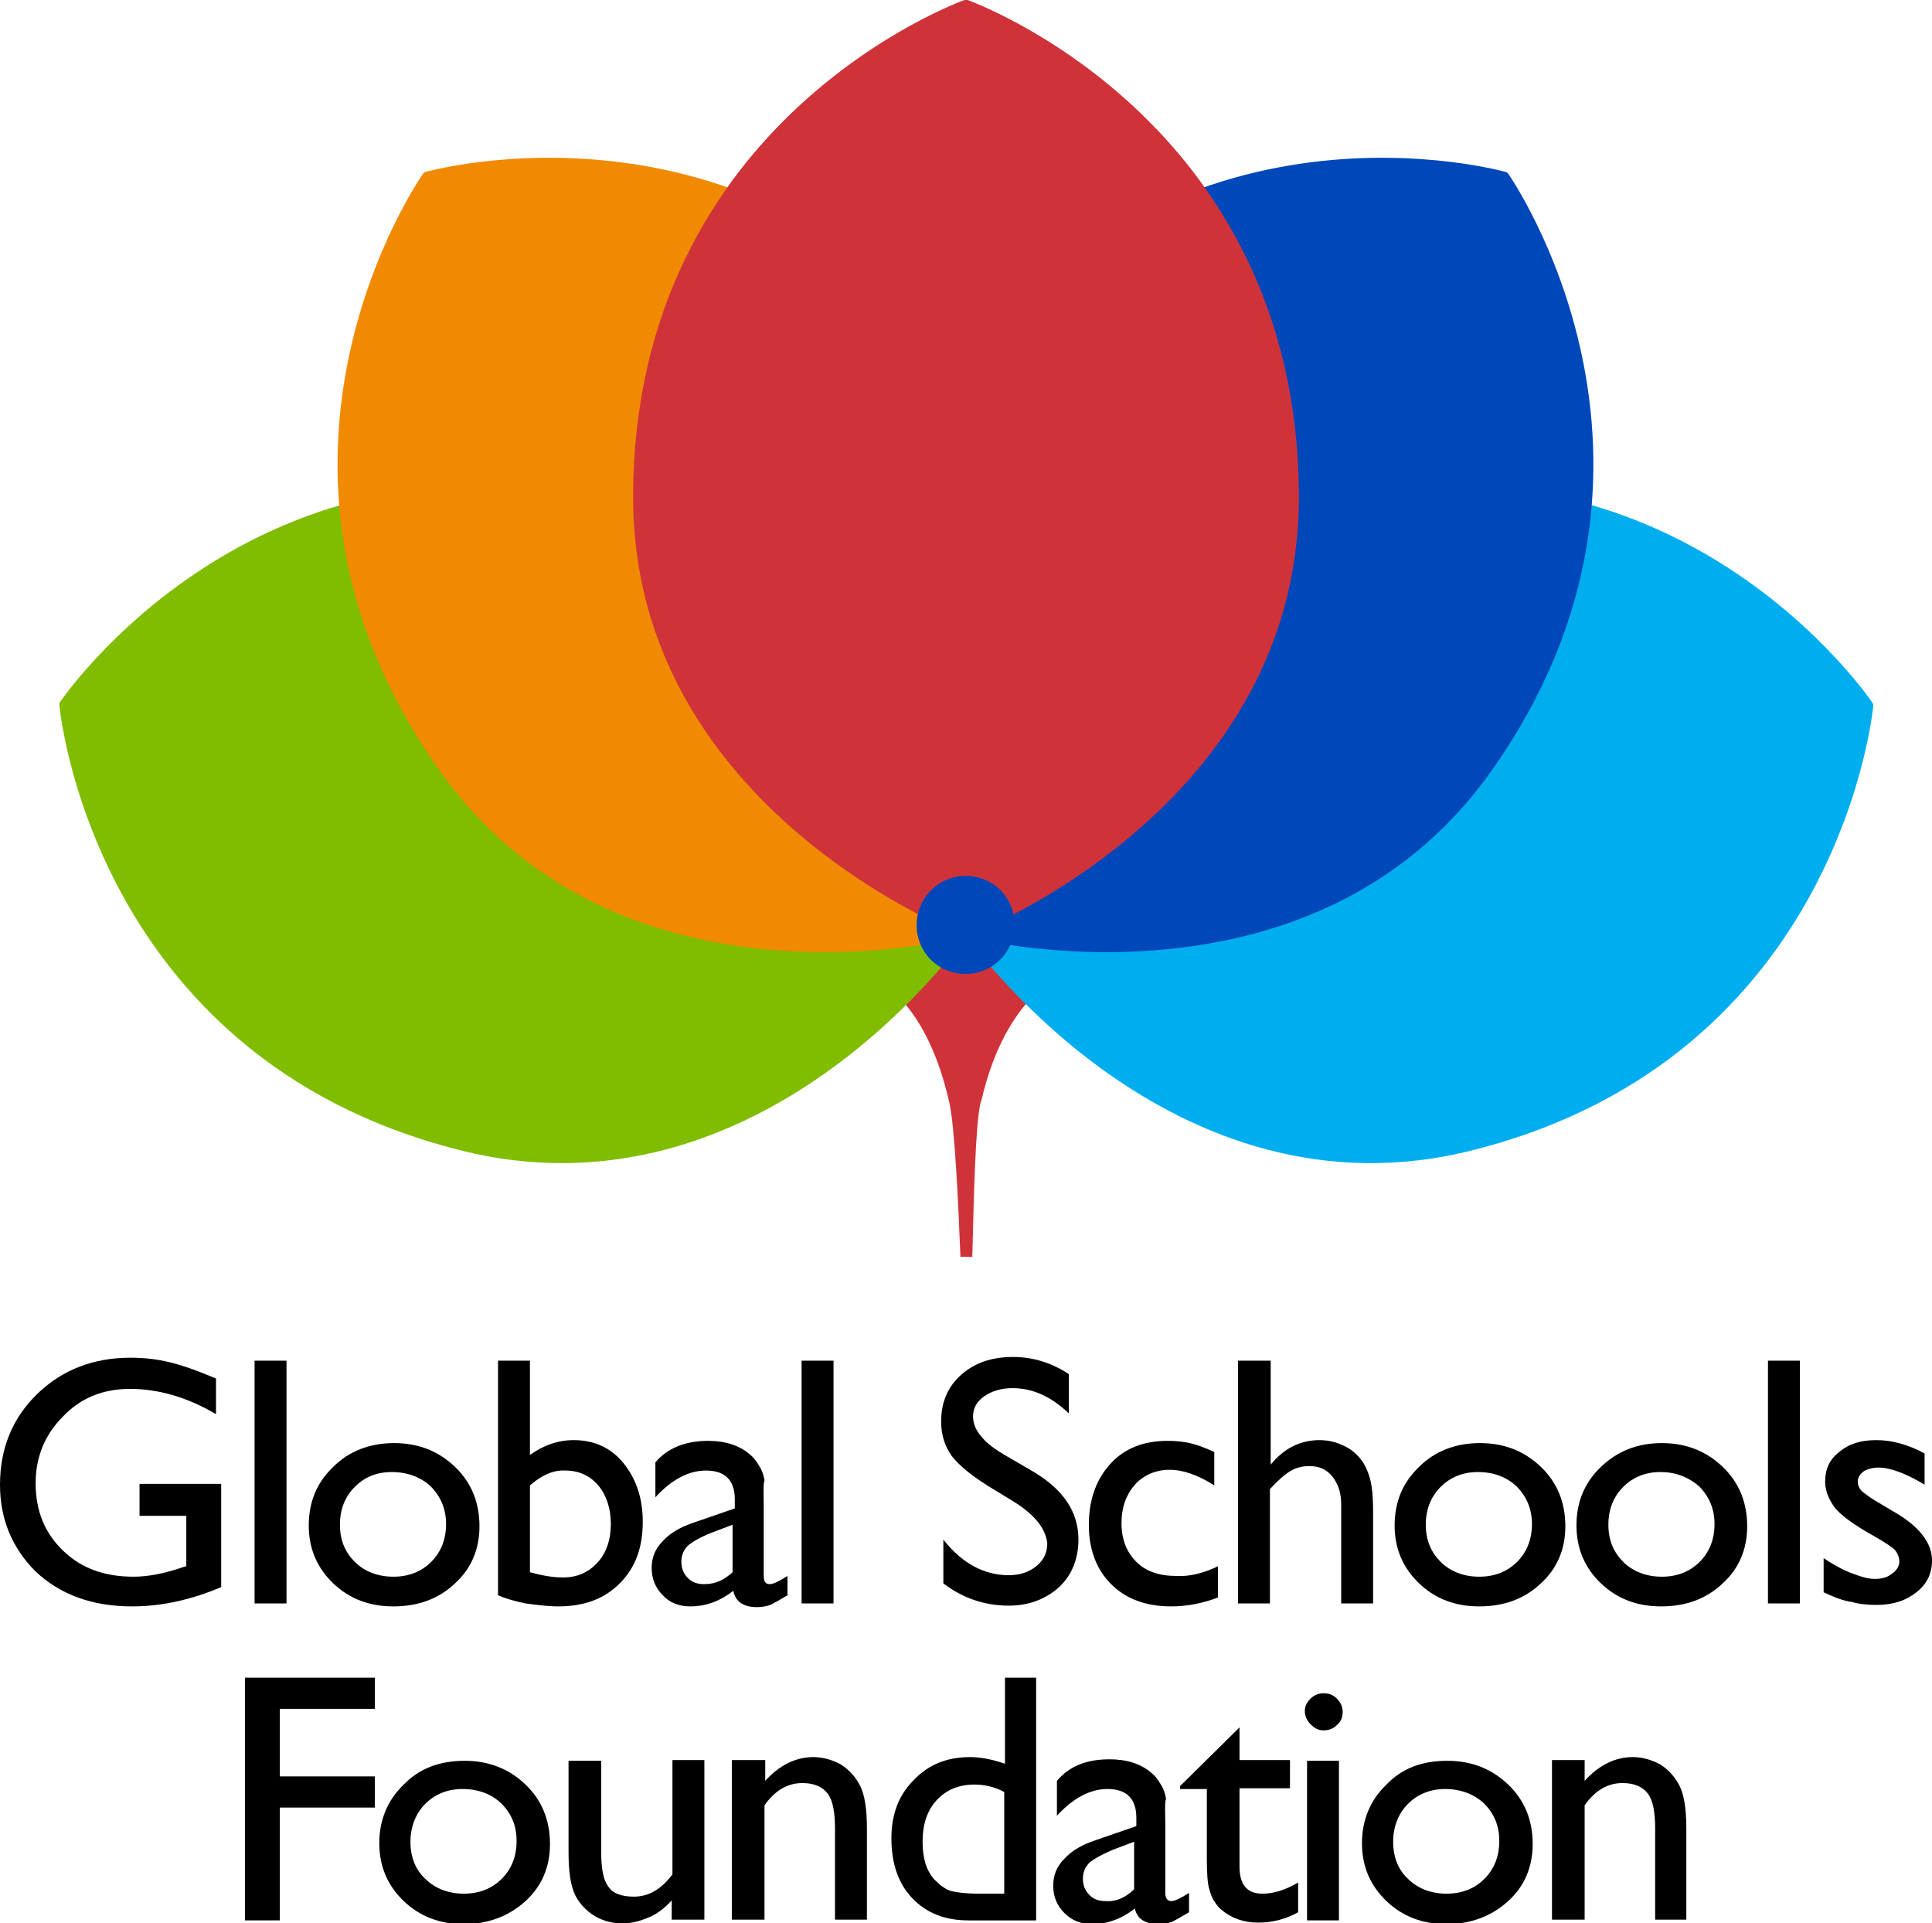
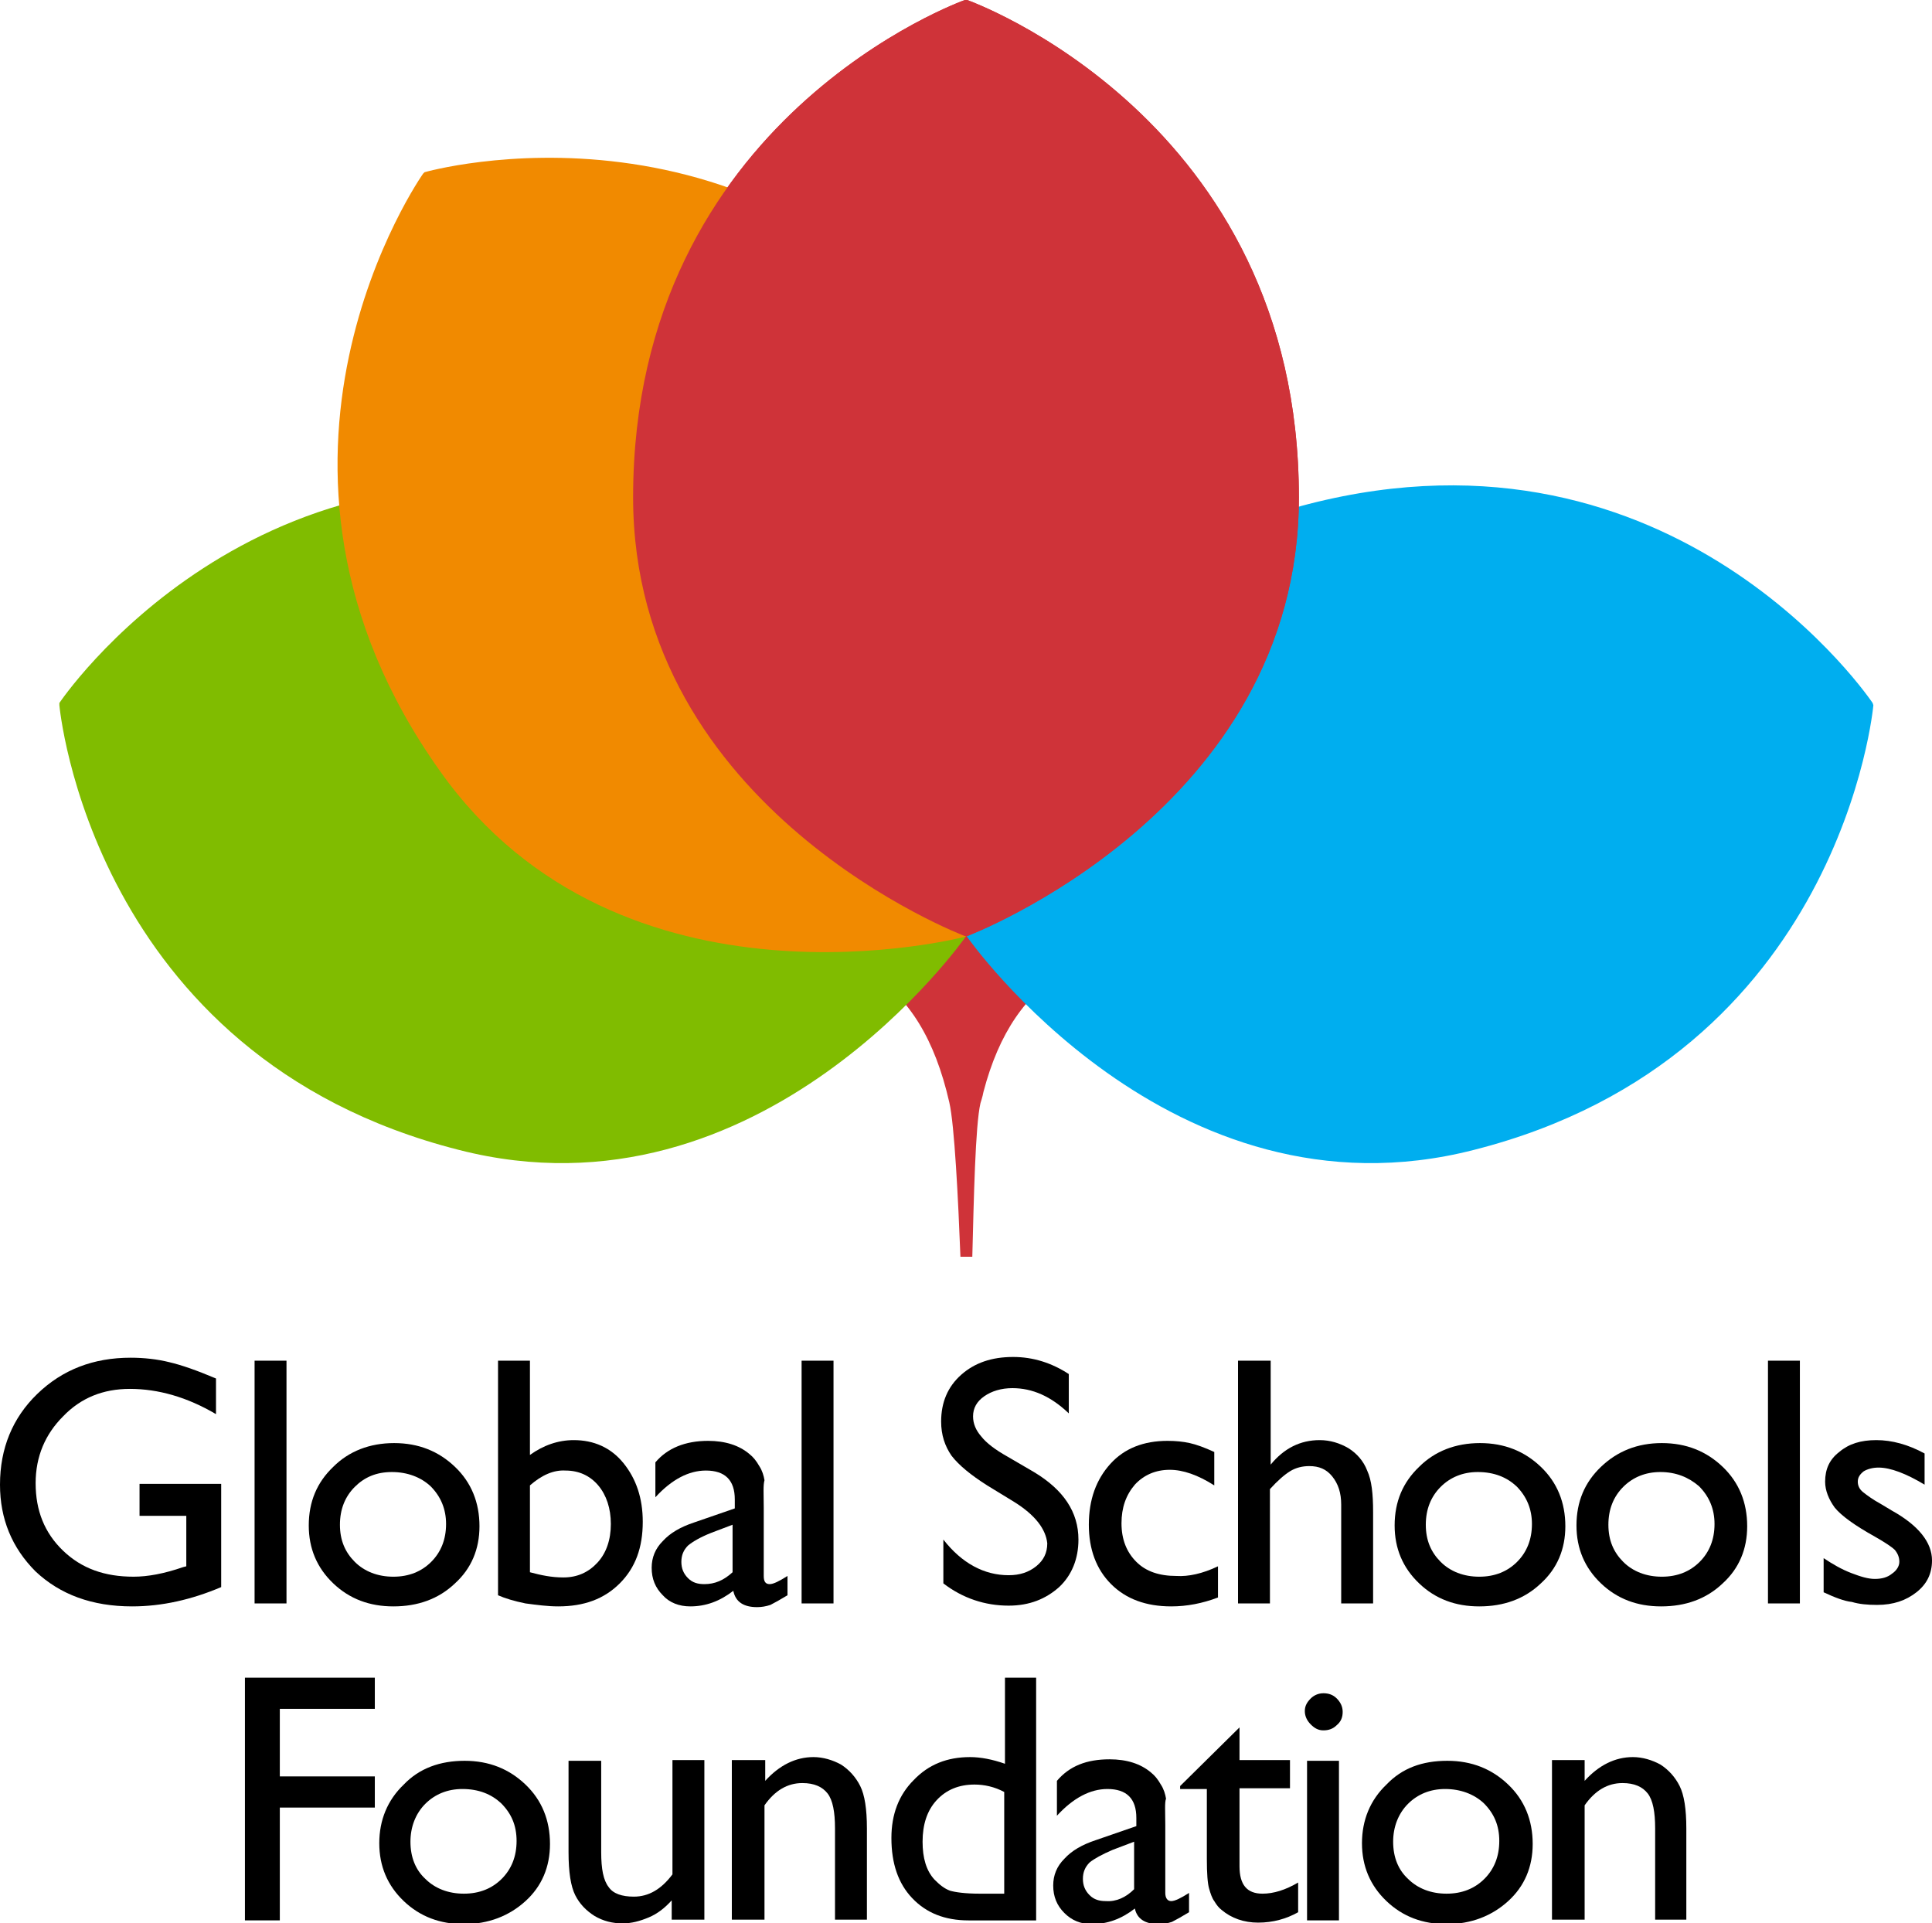
<svg xmlns="http://www.w3.org/2000/svg" id="Layer_1" x="0px" y="0px" viewBox="0 0 260.3 259.1" style="enable-background:new 0 0 260.3 259.1;" xml:space="preserve">
  <style type="text/css">	.st0{fill:url(#SVGID_1_);}	.st1{fill:#80BC00;}	.st2{fill:#CF3339;}	.st3{fill:#F18A00;}	.st4{fill:#00AEEF;}	.st5{fill:#0047BA;}	.st6{fill:#A6CE39;}	.st7{fill:#ED1C24;}	.st8{fill:#F7941D;}	.st9{fill:#005BAA;}	.st10{fill:none;}	.st11{fill:#58595B;}	.st12{fill:#A7A9AC;}	.st13{fill:#808285;}	.st14{fill:#414042;}	.st15{clip-path:url(#SVGID_3_);}	.st16{fill:#0047BA;stroke:#FFFFFF;stroke-width:2;}	.st17{clip-path:url(#SVGID_5_);}	.st18{fill:#CF3339;stroke:#FFFFFF;stroke-width:2;}	.st19{clip-path:url(#SVGID_7_);}	.st20{fill:#80BC00;stroke:#FFFFFF;stroke-width:2;}	.st21{clip-path:url(#SVGID_9_);}	.st22{fill:#F18A00;stroke:#FFFFFF;}	.st23{clip-path:url(#SVGID_11_);}	.st24{fill:#00AEEF;stroke:#FFFFFF;stroke-width:2;}	.st25{clip-path:url(#SVGID_13_);}	.st26{fill-rule:evenodd;clip-rule:evenodd;fill:#005BAA;}	.st27{fill-rule:evenodd;clip-rule:evenodd;fill:#A6CE39;}	.st28{fill-rule:evenodd;clip-rule:evenodd;fill:#F7941D;}	.st29{fill-rule:evenodd;clip-rule:evenodd;fill:#ED1C24;}	.st30{fill-rule:evenodd;clip-rule:evenodd;fill:#00AEEF;}	.st31{fill-rule:evenodd;clip-rule:evenodd;fill:#282829;}	.st32{fill-rule:evenodd;clip-rule:evenodd;fill:#A7A9AC;}	.st33{fill-rule:evenodd;clip-rule:evenodd;fill:#77787B;}	.st34{fill-rule:evenodd;clip-rule:evenodd;fill:#4D4D4F;}	.st35{fill-rule:evenodd;clip-rule:evenodd;fill:#808285;}	.st36{fill:#5A4017;}	.st37{fill:url(#SVGID_14_);}	.st38{fill:url(#SVGID_15_);}	.st39{fill:url(#SVGID_16_);}	.st40{fill:url(#SVGID_17_);}	.st41{fill:url(#SVGID_18_);}	.st42{fill:url(#SVGID_19_);}	.st43{fill:#FFFFFF;stroke:#000000;stroke-width:0.395;stroke-miterlimit:10;}	.st44{fill:#DE2131;}	.st45{fill:#CE2028;}	.st46{fill:#159B48;}	.st47{fill:#FFFFFF;}	.st48{fill:#010101;}	.st49{fill:#D4202A;}	.st50{fill:#2D358C;}	.st51{fill:#F89939;}	.st52{fill:#1E8943;}	.st53{fill:#2A2C7A;}	.st54{fill:#D92827;}	.st55{fill:#F6EB16;}	.st56{fill:#DC2727;}	.st57{fill:#23449C;}	.st58{fill:#FFD107;}	.st59{fill:#ED2C3A;}	.st60{fill:#636466;}	.st61{fill:#9D9FA2;}	.st62{fill:#BCBEC0;}	.st63{fill:#8A8C8E;}	.st64{fill:#282829;}	.st65{fill:#D1D3D4;}	.st66{fill:#0072BC;}	.st67{fill:url(#SVGID_20_);}	.st68{fill:#831618;}	.st69{clip-path:url(#SVGID_22_);fill:url(#SVGID_23_);}	.st70{clip-path:url(#SVGID_25_);fill:url(#SVGID_26_);}	.st71{clip-path:url(#SVGID_28_);fill:url(#SVGID_29_);}	.st72{clip-path:url(#SVGID_31_);fill:url(#SVGID_32_);}	.st73{clip-path:url(#SVGID_34_);fill:url(#SVGID_35_);}	.st74{clip-path:url(#SVGID_37_);fill:url(#SVGID_38_);}	.st75{clip-path:url(#SVGID_40_);fill:url(#SVGID_41_);}	.st76{opacity:0.38;}	.st77{clip-path:url(#SVGID_43_);fill:url(#SVGID_44_);}	.st78{fill:#4D4D4F;}	.st79{fill:#77787B;}	.st80{fill-rule:evenodd;clip-rule:evenodd;fill:#9D9FA2;}	.st81{fill-rule:evenodd;clip-rule:evenodd;fill:#414042;}	.st82{fill-rule:evenodd;clip-rule:evenodd;fill:#D1D3D4;}	.st83{fill:url(#SVGID_45_);}	.st84{clip-path:url(#SVGID_47_);fill:#FFFFFF;}	.st85{clip-path:url(#SVGID_49_);fill:url(#SVGID_50_);}	.st86{clip-path:url(#SVGID_52_);fill:#808285;}	.st87{clip-path:url(#SVGID_54_);fill:#808285;}	.st88{clip-path:url(#SVGID_56_);fill:#808285;}	.st89{clip-path:url(#SVGID_58_);fill:#808285;}	.st90{clip-path:url(#SVGID_60_);fill:#808285;}	.st91{clip-path:url(#SVGID_62_);fill:#808285;}	.st92{clip-path:url(#SVGID_64_);fill:#808285;}	.st93{clip-path:url(#SVGID_66_);fill:#808285;}	.st94{clip-path:url(#SVGID_68_);fill:#808285;}	.st95{clip-path:url(#SVGID_70_);fill:#808285;}	.st96{clip-path:url(#SVGID_72_);fill:#808285;}	.st97{clip-path:url(#SVGID_74_);fill:#808285;}	.st98{clip-path:url(#SVGID_76_);fill:#808285;}	.st99{clip-path:url(#SVGID_78_);fill:#808285;}	.st100{clip-path:url(#SVGID_80_);fill:#808285;}	.st101{clip-path:url(#SVGID_82_);fill:#808285;}	.st102{clip-path:url(#SVGID_84_);fill:url(#SVGID_85_);}	.st103{clip-path:url(#SVGID_87_);fill:url(#SVGID_88_);}	.st104{clip-path:url(#SVGID_90_);fill:url(#SVGID_91_);}	.st105{clip-path:url(#SVGID_93_);fill:#808285;}	.st106{clip-path:url(#SVGID_95_);fill:#808285;}	.st107{clip-path:url(#SVGID_97_);fill:#808285;}	.st108{clip-path:url(#SVGID_99_);fill:#808285;}	.st109{clip-path:url(#SVGID_101_);fill:#808285;}	.st110{clip-path:url(#SVGID_103_);fill:#808285;}	.st111{clip-path:url(#SVGID_105_);fill:#808285;}	.st112{clip-path:url(#SVGID_107_);fill:#808285;}	.st113{clip-path:url(#SVGID_109_);fill:#808285;}	.st114{clip-path:url(#SVGID_111_);fill:#808285;}	.st115{clip-path:url(#SVGID_113_);fill:#808285;}	.st116{clip-path:url(#SVGID_115_);fill:#808285;}	.st117{clip-path:url(#SVGID_117_);fill:#808285;}	.st118{clip-path:url(#SVGID_119_);fill:#808285;}	.st119{clip-path:url(#SVGID_121_);fill:#808285;}	.st120{clip-path:url(#SVGID_123_);fill:#808285;}	.st121{clip-path:url(#SVGID_125_);fill:url(#SVGID_126_);}	.st122{clip-path:url(#SVGID_128_);fill:url(#SVGID_129_);}	.st123{clip-path:url(#SVGID_131_);fill:#808285;}	.st124{clip-path:url(#SVGID_133_);}	.st125{opacity:0.3;clip-path:url(#SVGID_135_);enable-background:new    ;}	.st126{clip-path:url(#SVGID_137_);}	.st127{clip-path:url(#SVGID_139_);fill:url(#SVGID_140_);}	.st128{clip-path:url(#SVGID_142_);fill:url(#SVGID_143_);}	.st129{clip-path:url(#SVGID_145_);}	.st130{clip-path:url(#SVGID_149_);fill:url(#SVGID_150_);}	.st131{clip-path:url(#SVGID_152_);}	.st132{clip-path:url(#SVGID_156_);fill:url(#SVGID_157_);}	.st133{clip-path:url(#SVGID_159_);}	.st134{clip-path:url(#SVGID_163_);}	.st135{clip-path:url(#SVGID_167_);fill:url(#SVGID_168_);}	.st136{clip-path:url(#SVGID_170_);}	.st137{clip-path:url(#SVGID_174_);}	.st138{clip-path:url(#SVGID_178_);fill:url(#SVGID_179_);}	.st139{clip-path:url(#SVGID_181_);}	.st140{clip-path:url(#SVGID_185_);}	.st141{clip-path:url(#SVGID_189_);}	.st142{clip-path:url(#SVGID_193_);}	.st143{clip-path:url(#SVGID_197_);}	.st144{clip-path:url(#SVGID_201_);}	.st145{clip-path:url(#SVGID_205_);}	.st146{clip-path:url(#SVGID_209_);}	.st147{clip-path:url(#SVGID_213_);}	.st148{clip-path:url(#SVGID_217_);}	.st149{clip-path:url(#SVGID_221_);}	.st150{clip-path:url(#SVGID_225_);}	.st151{clip-path:url(#SVGID_229_);}	.st152{clip-path:url(#SVGID_233_);}	.st153{clip-path:url(#SVGID_237_);}	.st154{clip-path:url(#SVGID_241_);}	.st155{clip-path:url(#SVGID_245_);}	.st156{clip-path:url(#SVGID_249_);}	.st157{clip-path:url(#SVGID_253_);}	.st158{clip-path:url(#SVGID_257_);}	.st159{clip-path:url(#SVGID_261_);}	.st160{clip-path:url(#SVGID_263_);}	.st161{clip-path:url(#SVGID_267_);}	.st162{clip-path:url(#SVGID_269_);}	.st163{clip-path:url(#SVGID_273_);}	.st164{clip-path:url(#SVGID_277_);}	.st165{clip-path:url(#SVGID_281_);}	.st166{clip-path:url(#SVGID_285_);}	.st167{clip-path:url(#SVGID_289_);}	.st168{clip-path:url(#SVGID_293_);}	.st169{clip-path:url(#SVGID_297_);}	.st170{fill:#3CB4E5;}	.st171{fill:url(#SVGID_300_);}	.st172{fill:url(#SVGID_301_);}	.st173{fill-rule:evenodd;clip-rule:evenodd;fill:#2BACE2;}	.st174{fill-rule:evenodd;clip-rule:evenodd;fill:#F89521;}	.st175{fill-rule:evenodd;clip-rule:evenodd;fill:#FFFFFF;}	.st176{fill-rule:evenodd;clip-rule:evenodd;fill:#2075BC;}	.st177{fill:#8DC63F;}	.st178{fill:#E2E3E4;}	.st179{fill:#7BA0C4;}	.st180{fill:#18988B;}	.st181{fill:#A97D3C;}	.st182{fill:#797979;}	.st183{clip-path:url(#SVGID_303_);}	.st184{clip-path:url(#SVGID_307_);fill:#414042;}	.st185{clip-path:url(#SVGID_307_);fill:#808285;}	.st186{clip-path:url(#SVGID_307_);fill:#FFFFFF;}	.st187{clip-path:url(#SVGID_309_);}	.st188{fill-rule:evenodd;clip-rule:evenodd;}	.st189{fill-rule:evenodd;clip-rule:evenodd;fill:#0065AD;}	.st190{fill:none;stroke:#0065AD;stroke-width:3.719;stroke-miterlimit:2.613;}	.st191{clip-path:url(#SVGID_313_);}	.st192{clip-path:url(#SVGID_315_);}	.st193{clip-path:url(#SVGID_319_);}	.st194{clip-path:url(#SVGID_321_);}	.st195{clip-path:url(#SVGID_325_);}	.st196{clip-path:url(#SVGID_327_);}	.st197{clip-path:url(#SVGID_331_);}	.st198{clip-path:url(#SVGID_333_);}	.st199{clip-path:url(#SVGID_337_);}	.st200{clip-path:url(#SVGID_339_);}	.st201{clip-path:url(#SVGID_343_);}	.st202{clip-path:url(#SVGID_345_);}	.st203{clip-path:url(#SVGID_349_);}	.st204{clip-path:url(#SVGID_351_);}	.st205{clip-path:url(#SVGID_355_);}	.st206{clip-path:url(#SVGID_357_);}	.st207{clip-path:url(#SVGID_361_);}	.st208{clip-path:url(#SVGID_363_);}	.st209{clip-path:url(#SVGID_367_);}	.st210{clip-path:url(#SVGID_369_);}	.st211{clip-path:url(#SVGID_373_);}	.st212{clip-path:url(#SVGID_375_);}	.st213{clip-path:url(#SVGID_379_);fill:url(#SVGID_380_);}	.st214{clip-path:url(#SVGID_382_);}	.st215{clip-path:url(#SVGID_384_);}	.st216{clip-path:url(#SVGID_388_);}	.st217{clip-path:url(#SVGID_390_);}	.st218{clip-path:url(#SVGID_394_);fill:url(#SVGID_395_);}	.st219{clip-path:url(#SVGID_397_);}	.st220{clip-path:url(#SVGID_399_);}	.st221{clip-path:url(#SVGID_403_);}	.st222{clip-path:url(#SVGID_405_);}	.st223{clip-path:url(#SVGID_409_);}	.st224{clip-path:url(#SVGID_411_);}	.st225{clip-path:url(#SVGID_415_);}	.st226{clip-path:url(#SVGID_417_);}	.st227{clip-path:url(#SVGID_421_);}	.st228{clip-path:url(#SVGID_423_);}	.st229{clip-path:url(#SVGID_427_);}	.st230{clip-path:url(#SVGID_429_);}	.st231{clip-path:url(#SVGID_433_);}	.st232{clip-path:url(#SVGID_435_);}	.st233{fill:#EE2C3C;}	.st234{fill:#FAC1B3;}	.st235{fill:#D7DF23;}	.st236{fill:#27AAE1;}	.st237{fill:#EF4136;}	.st238{fill:#F15A29;}	.st239{fill:#F26522;}	.st240{fill:#1B75BC;}	.st241{fill:#39B54A;}	.st242{fill:#29C3EC;}	.st243{fill:#F9ED32;}	.st244{fill:#88C86F;}	.st245{fill:#8DCFAF;}	.st246{fill:#00A14D;}	.st247{fill:#164288;}	.st248{fill:#E997C1;}	.st249{fill:#2E3192;}	.st250{fill:#008FD5;}	.st251{fill:#CBDB2A;}	.st252{fill:#30ABE2;}	.st253{fill:#EC2227;}	.st254{fill:#0B5DAA;}	.st255{fill:#F89522;}	.st256{clip-path:url(#SVGID_439_);}	.st257{clip-path:url(#SVGID_439_);fill:#095EAA;}	.st258{fill-rule:evenodd;clip-rule:evenodd;fill:#FFFCD5;}	.st259{fill:#005B39;}	.st260{fill-rule:evenodd;clip-rule:evenodd;fill:#F58220;}	.st261{fill-rule:evenodd;clip-rule:evenodd;fill:#005B39;}	.st262{fill-rule:evenodd;clip-rule:evenodd;fill:#00A651;}	.st263{fill-rule:evenodd;clip-rule:evenodd;fill:#A54686;}	.st264{fill-rule:evenodd;clip-rule:evenodd;fill:#AE4F31;}	.st265{fill-rule:evenodd;clip-rule:evenodd;fill:#FFF200;}	.st266{fill:#EF4957;}	.st267{fill:#FFDD00;}	.st268{fill:none;stroke:#000000;stroke-width:2.500000e-02;}	.st269{fill:none;stroke:#000000;stroke-width:8.000000e-03;}	.st270{fill:none;stroke:#000000;stroke-width:0.122;}	.st271{clip-path:url(#SVGID_441_);fill:#0047BA;}	.st272{clip-path:url(#SVGID_441_);fill:#FFFFFF;}	.st273{clip-path:url(#SVGID_443_);fill:#0047BA;}	.st274{clip-path:url(#SVGID_443_);fill:#FFFFFF;}	.st275{clip-path:url(#SVGID_445_);fill:#0047BA;}	.st276{clip-path:url(#SVGID_445_);fill:#FFFFFF;}	.st277{clip-path:url(#SVGID_447_);fill:#0047BA;}	.st278{clip-path:url(#SVGID_447_);fill:#FFFFFF;}	.st279{fill-rule:evenodd;clip-rule:evenodd;fill:#0047BA;}	.st280{fill:#144778;}	.st281{fill:url(#SVGID_450_);}	.st282{fill:url(#SVGID_451_);}	.st283{fill:url(#SVGID_452_);}	.st284{fill:url(#SVGID_453_);}	.st285{fill:url(#SVGID_454_);}	.st286{fill:url(#SVGID_455_);}	.st287{fill:url(#SVGID_456_);}	.st288{fill:url(#SVGID_457_);}	.st289{fill:url(#SVGID_458_);}	.st290{fill:url(#SVGID_459_);}	.st291{fill:url(#SVGID_460_);}	.st292{fill:url(#SVGID_461_);}	.st293{fill:url(#SVGID_462_);}	.st294{fill:url(#SVGID_463_);}	.st295{fill:url(#SVGID_464_);}	.st296{fill:url(#SVGID_465_);}	.st297{fill:url(#SVGID_466_);}	.st298{fill:url(#SVGID_467_);}	.st299{fill:url(#SVGID_468_);}	.st300{fill:url(#SVGID_469_);}	.st301{fill:url(#SVGID_470_);}	.st302{fill:url(#SVGID_471_);}	.st303{fill:url(#SVGID_472_);}	.st304{fill:url(#SVGID_473_);}	.st305{fill:url(#SVGID_474_);}	.st306{fill:url(#SVGID_475_);}	.st307{fill:url(#SVGID_476_);}	.st308{fill:url(#SVGID_477_);}	.st309{fill:url(#SVGID_478_);}	.st310{fill-rule:evenodd;clip-rule:evenodd;fill:#0054A6;}	.st311{fill:#0054A6;}	.st312{fill:url(#SVGID_479_);}	.st313{fill:url(#SVGID_480_);}	.st314{fill:url(#SVGID_481_);}	.st315{fill:url(#SVGID_482_);}	.st316{fill:url(#SVGID_483_);}	.st317{fill:url(#SVGID_484_);}	.st318{clip-path:url(#SVGID_486_);}	.st319{fill:none;stroke:#000000;stroke-width:3;stroke-miterlimit:10;}	.st320{clip-path:url(#SVGID_488_);}	.st321{clip-path:url(#SVGID_490_);}	.st322{clip-path:url(#SVGID_492_);}	.st323{clip-path:url(#SVGID_494_);}	.st324{clip-path:url(#SVGID_496_);}	.st325{clip-path:url(#SVGID_498_);fill:#90764B;}	.st326{clip-path:url(#SVGID_498_);fill:#D4AB70;}	.st327{fill:#FBAE3B;}	.st328{fill:#E94351;}	.st329{fill:#6B6A6F;}	.st330{clip-path:url(#SVGID_500_);fill:#FFFFFF;}	.st331{fill:#0C5483;}	.st332{fill:#1BB688;}	.st333{fill:#FEC140;}	.st334{fill:#00C0F3;}	.st335{clip-path:url(#SVGID_502_);}	.st336{clip-path:url(#SVGID_504_);fill:#E33E7B;}	.st337{clip-path:url(#SVGID_506_);}	.st338{clip-path:url(#SVGID_508_);fill:#A1CD41;}	.st339{clip-path:url(#SVGID_510_);}	.st340{clip-path:url(#SVGID_512_);}	.st341{clip-path:url(#SVGID_514_);fill:#19B790;}	.st342{clip-path:url(#SVGID_516_);fill:#5481C1;}	.st343{fill:#2075BC;}	.st344{fill:#2BACE2;}	.st345{fill:#94287B;}	.st346{fill:#F89521;}	.st347{fill:#504949;}	.st348{clip-path:url(#SVGID_518_);}	.st349{fill:#F38841;}	.st350{fill:#0682C4;}	.st351{fill:#86C87F;}	.st352{clip-path:url(#SVGID_520_);}	.st353{fill:#2D2A26;}	.st354{fill:#DB0032;}	.st355{fill:#010101;stroke:#2D2A26;stroke-width:0.224;}	.st356{fill:#F15B40;}	.st357{fill:#95B6DF;}	.st358{fill:#BACDEA;}	.st359{fill:#4D4D4D;}	.st360{fill:#72A1D5;}	.st361{fill:#4A8ECC;}	.st362{fill:#007FC3;}	.st363{fill:url(#SVGID_521_);}	.st364{fill:url(#SVGID_522_);}	.st365{fill:url(#SVGID_523_);}	.st366{fill:url(#SVGID_524_);}	.st367{fill:url(#SVGID_525_);}	.st368{fill:url(#SVGID_526_);}	.st369{fill:#ABABAB;}	.st370{fill:#231F20;}	.st371{fill:#EF4237;}	.st372{fill:#8FC640;}	.st373{fill:#29AAE1;}	.st374{fill:#1C76BC;}	.st375{fill:#922A8E;}	.st376{clip-path:url(#SVGID_528_);}	.st377{clip-path:url(#SVGID_530_);}	.st378{fill:url(#SVGID_531_);}	.st379{fill:url(#SVGID_532_);}	.st380{fill:url(#SVGID_533_);}	.st381{fill:#A1CB3A;}	.st382{opacity:0.8;}	.st383{fill:#C8DA30;}	.st384{fill:#75C8CC;}	.st385{fill:#F0483F;}	.st386{fill:#27BDBE;}	.st387{fill:#1468B1;}	.st388{fill:#3EC3DA;}	.st389{fill:#EC008C;}	.st390{fill:none;stroke:#EC008C;stroke-width:1.038;}	.st391{fill:#161824;}	.st392{opacity:0.6;fill:#84C441;}	.st393{fill:#84C441;}	.st394{opacity:0.12;}	.st395{opacity:0.6;fill:#EE2544;}	.st396{fill:#EE2544;}	.st397{opacity:0.6;fill:#5662AD;}	.st398{fill:#5662AD;}	.st399{opacity:0.6;fill:#F6871F;}	.st400{fill:#F6871F;}	.st401{fill:#3B4246;}	.st402{fill:#414141;}	.st403{fill:#A2442A;}	.st404{fill:#FCC083;}	.st405{fill:#E9AB64;}	.st406{fill:#515151;}	.st407{fill:#53C3C9;}	.st408{fill:#D22026;}	.st409{opacity:0.35;fill:#7E7E7E;}	.st410{fill:#FCB318;}	.st411{fill:#0A8B9D;}	.st412{fill:#282828;}	.st413{fill:#70CBF3;}	.st414{fill:#737371;}	.st415{fill-rule:evenodd;clip-rule:evenodd;fill:#737371;}	.st416{fill-rule:evenodd;clip-rule:evenodd;fill:#70CBF3;}	.st417{fill-rule:evenodd;clip-rule:evenodd;fill:#ADBC72;}	.st418{fill-rule:evenodd;clip-rule:evenodd;fill:#F29D1F;}	.st419{fill:#4DC7E9;}	.st420{fill:#F68C6D;}	.st421{fill:#999999;}	.st422{clip-path:url(#SVGID_535_);}	.st423{clip-path:url(#SVGID_537_);}	.st424{fill:#154878;}	.st425{clip-path:url(#SVGID_539_);}	.st426{clip-path:url(#SVGID_541_);}	.st427{clip-path:url(#SVGID_543_);fill:#154878;}	.st428{clip-path:url(#SVGID_545_);fill:url(#SVGID_546_);}	.st429{clip-path:url(#SVGID_548_);fill:#154878;}	.st430{clip-path:url(#SVGID_550_);fill:url(#SVGID_551_);}	.st431{clip-path:url(#SVGID_553_);fill:url(#SVGID_554_);}	.st432{clip-path:url(#SVGID_556_);fill:url(#SVGID_557_);}	.st433{clip-path:url(#SVGID_559_);fill:#154878;}	.st434{clip-path:url(#SVGID_561_);fill:url(#SVGID_562_);}	.st435{clip-path:url(#SVGID_564_);fill:url(#SVGID_565_);}	.st436{clip-path:url(#SVGID_567_);fill:url(#SVGID_568_);}	.st437{clip-path:url(#SVGID_570_);fill:url(#SVGID_571_);}	.st438{clip-path:url(#SVGID_573_);fill:#154878;}	.st439{clip-path:url(#SVGID_575_);fill:url(#SVGID_576_);}	.st440{clip-path:url(#SVGID_578_);fill:#154878;}	.st441{clip-path:url(#SVGID_580_);fill:url(#SVGID_581_);}	.st442{clip-path:url(#SVGID_583_);fill:#154878;}	.st443{clip-path:url(#SVGID_585_);fill:url(#SVGID_586_);}	.st444{clip-path:url(#SVGID_588_);fill:url(#SVGID_589_);}	.st445{clip-path:url(#SVGID_591_);fill:url(#SVGID_592_);}	.st446{clip-path:url(#SVGID_594_);fill:#154878;}	.st447{clip-path:url(#SVGID_596_);fill:url(#SVGID_597_);}	.st448{clip-path:url(#SVGID_599_);fill:url(#SVGID_600_);}	.st449{clip-path:url(#SVGID_602_);fill:url(#SVGID_603_);}	.st450{clip-path:url(#SVGID_605_);fill:url(#SVGID_606_);}	.st451{clip-path:url(#SVGID_608_);fill:url(#SVGID_609_);}	.st452{clip-path:url(#SVGID_611_);fill:url(#SVGID_612_);}	.st453{clip-path:url(#SVGID_614_);fill:url(#SVGID_615_);}	.st454{clip-path:url(#SVGID_617_);fill:url(#SVGID_618_);}	.st455{clip-path:url(#SVGID_620_);fill:url(#SVGID_621_);}	.st456{clip-path:url(#SVGID_623_);fill:url(#SVGID_624_);}	.st457{clip-path:url(#SVGID_626_);fill:url(#SVGID_627_);}	.st458{clip-path:url(#SVGID_629_);fill:url(#SVGID_630_);}	.st459{clip-path:url(#SVGID_632_);fill:url(#SVGID_633_);}	.st460{clip-path:url(#SVGID_635_);fill:url(#SVGID_636_);}	.st461{clip-path:url(#SVGID_638_);fill:url(#SVGID_639_);}	.st462{clip-path:url(#SVGID_641_);fill:#FFFFFF;}	.st463{clip-path:url(#SVGID_643_);fill:url(#SVGID_644_);}	.st464{clip-path:url(#SVGID_646_);fill:#154878;}	.st465{clip-path:url(#SVGID_648_);fill:#3B4246;}	.st466{fill-rule:evenodd;clip-rule:evenodd;fill:none;stroke:#3B4246;stroke-width:5;stroke-miterlimit:10;}	.st467{fill:#FFC20E;}	.st468{fill:none;stroke:#FFC20E;stroke-width:0.533;}	.st469{fill:#233F84;}	.st470{fill:none;stroke:#000000;stroke-width:0.25;stroke-miterlimit:10;}	.st471{fill:#C02134;}	.st472{fill:#223064;}	.st473{fill:#D91E39;}	.st474{fill:none;stroke:#000000;stroke-width:0.1;stroke-miterlimit:10;}	.st475{fill:#EC2327;}	.st476{fill:#2C388C;}	.st477{fill:#E9202F;}	.st478{fill:#2D98D4;}	.st479{fill:#25150C;}	.st480{fill:#EBA061;}	.st481{fill:#C47947;}	.st482{fill:#B3472D;}	.st483{fill:#C76345;}	.st484{fill:#E96D47;}	.st485{fill:#3D1E0E;}	.st486{fill:#3E2011;}	.st487{fill:#543121;}	.st488{fill:#333333;}	.st489{fill:#212121;}	.st490{fill:#EDEDEE;}	.st491{fill:#A3A3A2;}	.st492{fill:#E15D52;}	.st493{fill:#F9BF2C;}	.st494{fill:#FCC498;}	.st495{fill:#E5E5E5;}	.st496{fill:#525252;}	.st497{fill:#60A6B2;}	.st498{fill:#EAA06D;}	.st499{fill:#663615;}	.st500{fill:#7C9369;}	.st501{fill:#EA8C62;}	.st502{fill:#D97350;}	.st503{fill:#00ACC1;}	.st504{fill:#694629;}	.st505{fill:#7C5833;}	.st506{fill:#FAB08B;}	.st507{fill:#848484;}	.st508{fill:#C7533C;}	.st509{fill:#F37366;}	.st510{fill:#BA7A4F;}	.st511{fill:#575757;}	.st512{fill:#E26955;}	.st513{fill:#A07046;}	.st514{fill:#7BA6B6;}	.st515{fill:#BA7A4B;}	.st516{fill:#707085;}	.st517{fill:#CD9455;}	.st518{fill:#55556C;}	.st519{fill:#434343;}	.st520{fill:#F47C6C;}	.st521{fill:#F47E67;}	.st522{fill:#EA684F;}	.st523{fill:#5C3A28;}	.st524{opacity:0.2;fill:#FFFFFF;}	.st525{fill:#F6948B;}	.st526{fill:#626273;}	.st527{fill:#C8BEDE;}	.st528{fill:#D8A250;}	.st529{fill:#7CB342;}	.st530{fill:#964220;}	.st531{fill:#E27D37;}	.st532{fill:#3F5068;}	.st533{fill:#B8652B;}	.st534{fill:#5C6D93;}	.st535{fill:#404040;}	.st536{fill:#C3C4C2;}	.st537{fill:#389E47;}	.st538{fill:#7FC45B;}	.st539{fill:#51B848;}	.st540{fill:#FCEA9C;}	.st541{fill:#3A3B3A;}	.st542{fill:#DCDBDB;}	.st543{fill:#762D16;}	.st544{fill:#9B5F26;}	.st545{fill:#D87734;}	.st546{fill:#E1A53B;}	.st547{fill:#F05223;}	.st548{fill:#C1822D;}	.st549{fill:#3D3E43;}	.st550{fill:#F0EFEF;}	.st551{fill:#53575F;}	.st552{fill:#494D52;}	.st553{fill:#C9C9C9;}	.st554{fill:#EE7640;}	.st555{fill:#F3744F;}	.st556{fill:#E1BD69;}	.st557{fill:#FBDE95;}	.st558{fill:#C0CA33;}	.st559{fill:#3F70B7;}	.st560{fill:#1C4481;}	.st561{fill:#919191;}	.st562{fill:#E0E1E0;}	.st563{fill:#84401D;}	.st564{fill:#EF4242;}	.st565{fill:#F78C1E;}	.st566{fill:#BB682D;}	.st567{fill:#002E43;}	.st568{fill:#002A3A;}	.st569{fill:#044C69;}	.st570{opacity:0.1;fill:#F04D56;}	.st571{opacity:0.2;fill:#F04D56;}	.st572{fill:#C32126;}	.st573{fill:#EE6825;}	.st574{opacity:0.46;fill:#EE6825;}	.st575{clip-path:url(#SVGID_652_);fill:#F59F20;}	.st576{clip-path:url(#SVGID_652_);fill:#FFCB30;}	.st577{fill:#F5C36F;}	.st578{fill:#FFCB30;}	.st579{fill:#FBCF87;}	.st580{fill:#F7902B;}	.st581{fill:#E35425;}	.st582{fill:#931A1D;}	.st583{opacity:0.5;fill:#F08F23;}	.st584{fill:#DA7427;}	.st585{fill:#841618;}	.st586{fill:#FDC47E;}	.st587{fill:#F89824;}	.st588{fill:#CCCCCC;}	.st589{fill:url(#SVGID_653_);}	.st590{fill:#F7B979;}	.st591{fill:#CC2027;}	.st592{fill:#F15B2B;}	.st593{fill-rule:evenodd;clip-rule:evenodd;fill:#F15B2B;}	.st594{fill:#EAEAEA;}	.st595{fill:#C6C6C5;}	.st596{clip-path:url(#SVGID_655_);}	.st597{clip-path:url(#SVGID_657_);}	.st598{clip-path:url(#SVGID_659_);}	.st599{clip-path:url(#SVGID_661_);}	.st600{clip-path:url(#SVGID_663_);}	.st601{clip-path:url(#SVGID_665_);}	.st602{clip-path:url(#SVGID_667_);}	.st603{clip-path:url(#SVGID_669_);}	.st604{clip-path:url(#SVGID_671_);}	.st605{fill:#414142;}	.st606{fill:#F5E5BF;}	.st607{fill:#242424;}	.st608{fill:#E43922;}	.st609{clip-path:url(#SVGID_673_);}	.st610{opacity:0.8;clip-path:url(#SVGID_675_);}	.st611{filter:url(#Adobe_OpacityMaskFilter);}	.st612{clip-path:url(#SVGID_677_);}	.st613{clip-path:url(#SVGID_677_);mask:url(#SVGID_678_);}	.st614{clip-path:url(#SVGID_682_);}	.st615{clip-path:url(#SVGID_684_);}	.st616{clip-path:url(#SVGID_688_);fill:url(#SVGID_689_);}	.st617{clip-path:url(#SVGID_691_);fill:url(#SVGID_692_);}	.st618{clip-path:url(#SVGID_694_);fill:url(#SVGID_695_);}	.st619{clip-path:url(#SVGID_697_);fill:url(#SVGID_698_);}	.st620{clip-path:url(#SVGID_700_);fill:url(#SVGID_701_);}	.st621{clip-path:url(#SVGID_703_);fill:url(#SVGID_704_);}	.st622{clip-path:url(#SVGID_706_);fill:url(#SVGID_707_);}	.st623{clip-path:url(#SVGID_709_);fill:url(#SVGID_710_);}	.st624{clip-path:url(#SVGID_712_);fill:url(#SVGID_713_);}	.st625{clip-path:url(#SVGID_715_);fill:url(#SVGID_716_);}	.st626{clip-path:url(#SVGID_718_);fill:url(#SVGID_719_);}	.st627{clip-path:url(#SVGID_721_);fill:url(#SVGID_722_);}	.st628{clip-path:url(#SVGID_724_);fill:url(#SVGID_725_);}	.st629{clip-path:url(#SVGID_727_);}	.st630{clip-path:url(#SVGID_731_);}	.st631{clip-path:url(#SVGID_735_);}	.st632{clip-path:url(#SVGID_739_);}	.st633{clip-path:url(#SVGID_743_);}	.st634{clip-path:url(#SVGID_747_);}	.st635{clip-path:url(#SVGID_751_);}	.st636{clip-path:url(#SVGID_755_);}	.st637{clip-path:url(#SVGID_759_);}	.st638{clip-path:url(#SVGID_763_);}	.st639{clip-path:url(#SVGID_767_);}	.st640{clip-path:url(#SVGID_673_);fill:#00AEEF;}	.st641{clip-path:url(#SVGID_673_);fill:#F26522;}	.st642{clip-path:url(#SVGID_673_);fill:#FFC20E;}	.st643{clip-path:url(#SVGID_673_);fill:#CBDB2A;}	.st644{clip-path:url(#SVGID_673_);fill:#008FD5;}	.st645{clip-path:url(#SVGID_673_);fill:#ED1C24;}	.st646{clip-path:url(#SVGID_673_);fill:#F7941D;}	.st647{clip-path:url(#SVGID_673_);fill:#8DC63F;}	.st648{clip-path:url(#SVGID_771_);}	.st649{clip-path:url(#SVGID_775_);}	.st650{clip-path:url(#SVGID_779_);}	.st651{clip-path:url(#SVGID_783_);}	.st652{clip-path:url(#SVGID_787_);}	.st653{clip-path:url(#SVGID_791_);}	.st654{clip-path:url(#SVGID_795_);}	.st655{clip-path:url(#SVGID_799_);}	.st656{clip-path:url(#SVGID_803_);}	.st657{clip-path:url(#SVGID_807_);}	.st658{clip-path:url(#SVGID_811_);}	.st659{clip-path:url(#SVGID_815_);}	.st660{clip-path:url(#SVGID_819_);}	.st661{clip-path:url(#SVGID_823_);}	.st662{clip-path:url(#SVGID_827_);}	.st663{clip-path:url(#SVGID_831_);}	.st664{clip-path:url(#SVGID_835_);}	.st665{clip-path:url(#SVGID_839_);}	.st666{clip-path:url(#SVGID_843_);}	.st667{clip-path:url(#SVGID_847_);}	.st668{clip-path:url(#SVGID_851_);}	.st669{clip-path:url(#SVGID_855_);}	.st670{clip-path:url(#SVGID_859_);}	.st671{clip-path:url(#SVGID_863_);}	.st672{clip-path:url(#SVGID_867_);}	.st673{clip-path:url(#SVGID_871_);}	.st674{clip-path:url(#SVGID_875_);}	.st675{clip-path:url(#SVGID_879_);}	.st676{clip-path:url(#SVGID_883_);}	.st677{clip-path:url(#SVGID_887_);}	.st678{clip-path:url(#SVGID_891_);}	.st679{clip-path:url(#SVGID_895_);}	.st680{clip-path:url(#SVGID_899_);}	.st681{clip-path:url(#SVGID_903_);}	.st682{clip-path:url(#SVGID_907_);}	.st683{clip-path:url(#SVGID_911_);}	.st684{clip-path:url(#SVGID_915_);}	.st685{clip-path:url(#SVGID_919_);}	.st686{clip-path:url(#SVGID_923_);}	.st687{clip-path:url(#SVGID_927_);}	.st688{clip-path:url(#SVGID_931_);}	.st689{clip-path:url(#SVGID_935_);}	.st690{clip-path:url(#SVGID_939_);}	.st691{clip-path:url(#SVGID_943_);}	.st692{clip-path:url(#SVGID_947_);}	.st693{clip-path:url(#SVGID_951_);}	.st694{clip-path:url(#SVGID_955_);}	.st695{clip-path:url(#SVGID_959_);}	.st696{clip-path:url(#SVGID_963_);}	.st697{clip-path:url(#SVGID_967_);}	.st698{clip-path:url(#SVGID_971_);}	.st699{clip-path:url(#SVGID_975_);}	.st700{clip-path:url(#SVGID_979_);}	.st701{clip-path:url(#SVGID_983_);}	.st702{clip-path:url(#SVGID_987_);}	.st703{clip-path:url(#SVGID_991_);}	.st704{clip-path:url(#SVGID_995_);}	.st705{clip-path:url(#SVGID_999_);}	.st706{clip-path:url(#SVGID_1003_);}	.st707{clip-path:url(#SVGID_1007_);}	.st708{clip-path:url(#SVGID_1011_);}	.st709{clip-path:url(#SVGID_1015_);}	.st710{clip-path:url(#SVGID_1019_);}	.st711{clip-path:url(#SVGID_1023_);}	.st712{clip-path:url(#SVGID_1027_);}	.st713{clip-path:url(#SVGID_1031_);}	.st714{clip-path:url(#SVGID_1035_);}	.st715{filter:url(#Adobe_OpacityMaskFilter_1_);}	.st716{clip-path:url(#SVGID_1039_);}	.st717{clip-path:url(#SVGID_1039_);mask:url(#SVGID_1040_);}	.st718{opacity:0.75;clip-path:url(#SVGID_1044_);}	.st719{clip-path:url(#SVGID_1039_);fill:#FFFFFF;}	.st720{filter:url(#Adobe_OpacityMaskFilter_2_);}	.st721{clip-path:url(#SVGID_1039_);mask:url(#SVGID_1045_);}	.st722{opacity:0.75;clip-path:url(#SVGID_1049_);}	.st723{filter:url(#Adobe_OpacityMaskFilter_3_);}	.st724{clip-path:url(#SVGID_1039_);mask:url(#SVGID_1050_);}	.st725{opacity:0.75;clip-path:url(#SVGID_1054_);}	.st726{filter:url(#Adobe_OpacityMaskFilter_4_);}	.st727{clip-path:url(#SVGID_1039_);mask:url(#SVGID_1055_);}	.st728{opacity:0.75;clip-path:url(#SVGID_1059_);}	.st729{filter:url(#Adobe_OpacityMaskFilter_5_);}	.st730{clip-path:url(#SVGID_1039_);mask:url(#SVGID_1060_);}	.st731{opacity:0.75;clip-path:url(#SVGID_1064_);}	.st732{filter:url(#Adobe_OpacityMaskFilter_6_);}	.st733{clip-path:url(#SVGID_1039_);mask:url(#SVGID_1065_);}	.st734{opacity:0.75;clip-path:url(#SVGID_1069_);}	.st735{filter:url(#Adobe_OpacityMaskFilter_7_);}	.st736{clip-path:url(#SVGID_1039_);mask:url(#SVGID_1070_);}	.st737{opacity:0.75;clip-path:url(#SVGID_1074_);}</style>
  <g>
    <g>
      <path class="st2" d="M165.1,126.3l-0.1-0.1c-3.3-5.4-7.4-10.2-12-14.4c4.7-4.2,8.8-9.1,12.1-14.4c-6.1-1.5-12.5-2-18.7-1.7   c0.3-6.3-0.2-12.6-1.7-18.7c-5.4,3.3-10.3,7.4-14.4,12.1c-4.2-4.7-9.1-8.8-14.4-12.1c-1.5,6.1-2,12.5-1.7,18.8   c-6.3-0.4-12.6,0.2-18.8,1.7c3.3,5.4,7.4,10.2,12.1,14.4c-4.7,4.2-8.7,9-12,14.4l-0.1,0.1h0c0,0,0,0,0,0c0,0,0,0,0,0h0   c0,0,0,0,0,0h0c0,0,0.1,0,0.1,0c18.5-0.1,28.5,5,32.4,22.1c0.7,3,1.2,13.1,1.5,20.8c0.2,0,1.6,0,1.6,0c0.2-7.7,0.4-17.7,1.1-20.7   c0,0,0.3-0.9,0.4-1.5c4.2-16,14.5-20.8,32.6-20.8c0,0,0,0,0.1,0l0,0l0,0C164.9,126.3,164.9,126.3,165.1,126.3L165.1,126.3   L165.1,126.3C165,126.3,165,126.3,165.1,126.3C165,126.3,165,126.3,165.1,126.3z" />
      <g>
        <path class="st4" d="M130.1,125.9c0,0,5.3-47.5,46.2-58c49.6-12.7,76,26.8,76,26.8l0.1,0.3c0,0-4.2,47.3-53.8,59.9    c-40.9,10.5-68.3-28.7-68.3-28.7L130.1,125.9z" />
        <path class="st1" d="M130.2,125.9c0,0-5.3-47.5-46.2-58c-49.6-12.7-76,26.8-76,26.8L8,95c0,0,4.2,47.3,53.8,59.9    c40.9,10.5,68.3-28.7,68.3-28.7L130.2,125.9z" />
        <path class="st2" d="M130.3,126.1c0,0,44.7-16.9,44.7-59.1c0-51.2-44.7-67-44.7-67h-0.3c0,0-44.7,15.8-44.7,67    c0,42.2,44.7,59.1,44.7,59.1H130.3z" />
        <path class="st3" d="M130.3,126c0,0,26.7-39.7,2.2-74.1c-29.7-41.8-75.3-28.7-75.3-28.7l-0.2,0.2c0,0-27.4,38.8,2.3,80.5    c24.4,34.4,70.7,22.3,70.7,22.3L130.3,126z" />
-         <path class="st5" d="M130,126c0,0-26.7-39.7-2.2-74.1C157.4,10.1,203,23.2,203,23.2l0.2,0.2c0,0,27.3,38.8-2.3,80.5    c-24.4,34.4-70.7,22.3-70.7,22.3L130,126z" />
        <path class="st2" d="M130.3,126.1c0,0,44.7-16.9,44.7-59.1c0-51.2-44.7-67-44.7-67h-0.3c0,0-44.7,15.8-44.7,67    c0,42.2,44.7,59.1,44.7,59.1H130.3z" />
      </g>
-       <path class="st5" d="M136.7,124.6c0,3.6-2.9,6.6-6.6,6.6s-6.6-2.9-6.6-6.6c0-3.6,2.9-6.6,6.6-6.6S136.7,120.9,136.7,124.6z" />
    </g>
    <g>
      <g>
        <path d="M18.8,199.9h11v13.9c-4,1.7-8,2.6-12,2.6c-5.4,0-9.7-1.6-13-4.7C1.6,208.5,0,204.6,0,200c0-4.9,1.7-9,5-12.2    c3.4-3.3,7.6-4.9,12.6-4.9c1.8,0,3.6,0.2,5.2,0.6c1.7,0.4,3.7,1.1,6.3,2.2v4.8c-3.9-2.3-7.8-3.4-11.6-3.4c-3.6,0-6.6,1.2-9,3.7    c-2.4,2.4-3.7,5.4-3.7,9c0,3.7,1.2,6.7,3.7,9.1c2.5,2.4,5.6,3.5,9.5,3.5c1.9,0,4.1-0.4,6.7-1.3l0.4-0.1v-6.8h-6.3V199.9z" />
        <path d="M34.3,183.3h4.3V216h-4.3V183.3z" />
        <path d="M53.1,194.4c3.3,0,6,1.1,8.2,3.2c2.2,2.1,3.3,4.8,3.3,8c0,3.1-1.1,5.7-3.3,7.7c-2.2,2.1-5,3.1-8.3,3.1    c-3.2,0-5.9-1-8.1-3.1c-2.2-2.1-3.3-4.7-3.3-7.8c0-3.2,1.1-5.8,3.3-7.9C47,195.5,49.8,194.4,53.1,194.4z M52.8,198.3    c-2.1,0-3.7,0.7-5,2c-1.3,1.3-2,3-2,5.1c0,2.1,0.7,3.7,2,5c1.3,1.3,3.1,2,5.2,2c2.1,0,3.8-0.7,5.1-2c1.3-1.3,2-3,2-5.1    c0-2-0.7-3.7-2.1-5.1C56.7,199,54.9,198.3,52.8,198.3z" />
        <path d="M67.1,183.3h4.3V196c1.8-1.3,3.8-2,5.9-2c2.7,0,5,1,6.7,3.1c1.7,2.1,2.6,4.7,2.6,7.9c0,3.5-1,6.2-3.1,8.3    c-2.1,2.1-4.8,3.1-8.3,3.1c-1.4,0-2.9-0.2-4.4-0.4c-1.5-0.3-2.8-0.7-3.7-1.1V183.3z M71.4,200.1v11.7c1.5,0.4,2.9,0.7,4.5,0.7    c1.9,0,3.4-0.7,4.6-2c1.2-1.3,1.8-3.1,1.8-5.2c0-2.1-0.6-3.9-1.7-5.2c-1.1-1.3-2.6-2-4.4-2C74.6,198,73,198.7,71.4,200.1z" />
        <path d="M102.9,203.1v9.2c0,0.7,0.2,1.1,0.8,1.1c0.5,0,1.3-0.4,2.4-1.1v2.6c-1,0.6-1.7,1-2.3,1.3c-0.6,0.2-1.2,0.3-1.8,0.3    c-1.8,0-2.9-0.7-3.2-2.2c-1.8,1.4-3.7,2.1-5.8,2.1c-1.5,0-2.8-0.5-3.7-1.5c-1-1-1.5-2.2-1.5-3.7c0-1.4,0.5-2.6,1.5-3.6    c1-1.1,2.4-1.9,4.2-2.5l5.5-1.9v-1.2c0-2.6-1.3-3.9-3.9-3.9c-2.3,0-4.6,1.2-6.8,3.6V197c1.6-1.9,4-2.9,7.1-2.9    c2.3,0,4.2,0.6,5.6,1.8c0.5,0.4,0.9,0.9,1.3,1.6c0.4,0.6,0.6,1.3,0.7,1.9C102.8,200.1,102.9,201.3,102.9,203.1z M98.7,211.8v-6.4    l-2.9,1.1c-1.5,0.6-2.5,1.2-3.1,1.7c-0.6,0.6-0.9,1.3-0.9,2.2c0,0.9,0.3,1.6,0.9,2.2c0.6,0.6,1.3,0.8,2.2,0.8    C96.3,213.4,97.5,212.9,98.7,211.8z" />
        <path d="M108,183.3h4.3V216H108V183.3z" />
        <path d="M136.6,202.3l-3.6-2.2c-2.2-1.4-3.8-2.7-4.8-4c-0.9-1.3-1.4-2.8-1.4-4.6c0-2.6,0.9-4.7,2.7-6.3c1.8-1.6,4.1-2.4,7-2.4    c2.7,0,5.2,0.8,7.5,2.3v5.3c-2.4-2.3-4.9-3.4-7.6-3.4c-1.5,0-2.8,0.4-3.8,1.1c-1,0.7-1.5,1.6-1.5,2.7c0,1,0.4,1.9,1.1,2.7    c0.7,0.9,1.9,1.8,3.5,2.7l3.6,2.1c4,2.4,6,5.4,6,9.1c0,2.6-0.9,4.8-2.6,6.4c-1.8,1.6-4,2.5-6.8,2.5c-3.2,0-6.2-1-8.8-3v-5.9    c2.5,3.2,5.5,4.8,8.8,4.8c1.5,0,2.7-0.4,3.7-1.2c1-0.8,1.5-1.8,1.5-3.1C140.9,206,139.5,204.1,136.6,202.3z" />
        <path d="M164.1,211v4.2c-2.1,0.8-4.2,1.2-6.3,1.2c-3.4,0-6.1-1-8.1-3c-2-2-3-4.7-3-8c0-3.4,1-6.1,2.9-8.2    c1.9-2.1,4.5-3.1,7.7-3.1c1.1,0,2.1,0.1,3,0.3c0.9,0.2,2,0.6,3.3,1.2v4.5c-2.2-1.4-4.2-2.1-6-2.1c-1.9,0-3.5,0.7-4.7,2    c-1.2,1.4-1.8,3.1-1.8,5.2c0,2.2,0.7,3.9,2,5.2c1.3,1.3,3.1,1.9,5.4,1.9C160.1,212.4,162,212,164.1,211z" />
        <path d="M166.9,183.3h4.3v14c1.8-2.2,4-3.3,6.6-3.3c1.4,0,2.7,0.4,3.9,1.1c1.1,0.7,2,1.7,2.5,3c0.6,1.3,0.8,3.1,0.8,5.6V216h-4.3    v-13.3c0-1.6-0.4-2.8-1.2-3.8c-0.8-1-1.8-1.4-3.1-1.4c-0.9,0-1.8,0.2-2.6,0.7c-0.8,0.5-1.7,1.3-2.7,2.4V216h-4.3V183.3z" />
        <path d="M199.4,194.4c3.3,0,6,1.1,8.2,3.2c2.2,2.1,3.3,4.8,3.3,8c0,3.1-1.1,5.7-3.3,7.7c-2.2,2.1-5,3.1-8.3,3.1    c-3.2,0-5.9-1-8.1-3.1c-2.2-2.1-3.3-4.7-3.3-7.8c0-3.2,1.1-5.8,3.3-7.9C193.3,195.5,196.1,194.4,199.4,194.4z M199.1,198.3    c-2,0-3.7,0.7-5,2c-1.3,1.3-2,3-2,5.1c0,2.1,0.7,3.7,2,5c1.3,1.3,3.1,2,5.2,2c2.1,0,3.8-0.7,5.1-2c1.3-1.3,2-3,2-5.1    c0-2-0.7-3.7-2.1-5.1C203,199,201.3,198.3,199.1,198.3z" />
        <path d="M223.9,194.4c3.3,0,6,1.1,8.2,3.2c2.2,2.1,3.3,4.8,3.3,8c0,3.1-1.1,5.7-3.3,7.7c-2.2,2.1-5,3.1-8.3,3.1    c-3.2,0-5.9-1-8.1-3.1c-2.2-2.1-3.3-4.7-3.3-7.8c0-3.2,1.1-5.8,3.3-7.9C217.9,195.5,220.6,194.4,223.9,194.4z M223.7,198.3    c-2,0-3.7,0.7-5,2c-1.3,1.3-2,3-2,5.1c0,2.1,0.7,3.7,2,5c1.3,1.3,3.1,2,5.2,2c2.1,0,3.8-0.7,5.1-2c1.3-1.3,2-3,2-5.1    c0-2-0.7-3.7-2.1-5.1C227.5,199,225.8,198.3,223.7,198.3z" />
        <path d="M238.2,183.3h4.3V216h-4.3V183.3z" />
        <path d="M245.7,214.5v-4.6c1.2,0.8,2.4,1.5,3.7,2c1.3,0.5,2.3,0.8,3.2,0.8c0.9,0,1.7-0.2,2.3-0.7c0.6-0.4,1-1,1-1.6    c0-0.6-0.2-1.1-0.6-1.6c-0.4-0.4-1.3-1-2.7-1.8c-2.7-1.5-4.5-2.8-5.4-3.9c-0.8-1.1-1.3-2.3-1.3-3.5c0-1.7,0.6-3,1.9-4    c1.3-1.1,2.9-1.6,5-1.6c2.1,0,4.3,0.6,6.5,1.8v4.2c-2.5-1.5-4.6-2.3-6.2-2.3c-0.8,0-1.5,0.2-2,0.5c-0.5,0.4-0.8,0.8-0.8,1.4    c0,0.5,0.2,1,0.7,1.4c0.5,0.4,1.3,1,2.4,1.6l1.5,0.9c3.6,2,5.4,4.3,5.4,6.7c0,1.8-0.7,3.2-2.1,4.3c-1.4,1.1-3.1,1.7-5.3,1.7    c-1.3,0-2.4-0.1-3.4-0.4C248.5,215.7,247.2,215.2,245.7,214.5z" />
      </g>
      <g>
        <path d="M33.1,226h17.4v4.2H37.7v9.1h12.8v4.2H37.7v15.2h-4.7V226z" />
        <path d="M62.6,237.2c3.3,0,6,1.1,8.2,3.2c2.2,2.1,3.3,4.8,3.3,8c0,3.1-1.1,5.7-3.3,7.7c-2.2,2-5,3.1-8.3,3.1    c-3.2,0-5.9-1-8.1-3.1c-2.2-2.1-3.3-4.7-3.3-7.8c0-3.1,1.1-5.8,3.3-7.9C56.5,238.2,59.3,237.2,62.6,237.2z M62.3,241    c-2,0-3.7,0.7-5,2c-1.3,1.3-2,3.1-2,5.1c0,2.1,0.7,3.8,2,5c1.3,1.3,3.1,2,5.2,2c2.1,0,3.8-0.7,5.1-2c1.3-1.3,2-3,2-5.1    c0-2.1-0.7-3.7-2.1-5.1C66.2,241.7,64.5,241,62.3,241z" />
        <path d="M90.5,258.7V256c-0.9,1-1.9,1.8-3.1,2.3c-1.2,0.5-2.3,0.8-3.5,0.8c-1.4,0-2.6-0.3-3.8-1c-1.1-0.7-2-1.6-2.6-2.8    c-0.6-1.2-0.9-3.1-0.9-5.8v-12.3H81v12.3c0,2.3,0.3,3.8,1,4.7c0.6,0.9,1.8,1.3,3.4,1.3c2,0,3.7-1,5.2-3v-15.4h4.3v21.5H90.5z" />
        <path d="M103.1,237.2v2.7c1.9-2.1,4.1-3.2,6.5-3.2c1.3,0,2.6,0.4,3.7,1c1.1,0.7,2,1.7,2.6,2.9c0.6,1.2,0.9,3.1,0.9,5.7v12.3h-4.3    v-12.3c0-2.2-0.3-3.8-1-4.7c-0.7-0.9-1.8-1.4-3.4-1.4c-2,0-3.7,1-5.1,3v15.4h-4.4v-21.5H103.1z" />
        <path d="M135.3,226h4.3v32.7h-9.1c-3.2,0-5.7-1-7.6-3c-1.9-2-2.8-4.7-2.8-8.1c0-3.2,1-5.8,3-7.8c2-2.1,4.5-3.1,7.6-3.1    c1.4,0,3,0.3,4.7,0.9V226z M135.3,255.1v-13.7c-1.3-0.7-2.7-1-4-1c-2.1,0-3.8,0.7-5.1,2.1c-1.3,1.4-1.9,3.3-1.9,5.6    c0,2.2,0.5,3.9,1.6,5.1c0.7,0.7,1.3,1.2,2.1,1.5c0.7,0.2,2,0.4,4,0.4H135.3z" />
        <path d="M157,245.8v9.2c0,0.7,0.3,1.1,0.8,1.1c0.5,0,1.3-0.4,2.4-1.1v2.6c-1,0.6-1.7,1-2.3,1.3c-0.6,0.2-1.2,0.3-1.8,0.3    c-1.8,0-2.9-0.7-3.2-2.1c-1.8,1.4-3.7,2.1-5.8,2.1c-1.5,0-2.7-0.5-3.7-1.5c-1-1-1.5-2.2-1.5-3.7c0-1.4,0.5-2.6,1.5-3.6    c1-1.1,2.4-1.9,4.2-2.5l5.5-1.9v-1.1c0-2.6-1.3-3.9-3.9-3.9c-2.3,0-4.6,1.2-6.8,3.6v-4.7c1.7-2,4-2.9,7.1-2.9    c2.3,0,4.2,0.6,5.6,1.8c0.5,0.4,0.9,0.9,1.3,1.6c0.4,0.6,0.6,1.3,0.7,1.9C156.9,242.8,157,244,157,245.8z M152.8,254.5v-6.4    l-2.9,1.1c-1.4,0.6-2.5,1.2-3.1,1.7c-0.6,0.6-0.9,1.3-0.9,2.2c0,0.9,0.3,1.6,0.9,2.2c0.6,0.6,1.3,0.8,2.2,0.8    C150.4,256.2,151.7,255.6,152.8,254.5z" />
        <path d="M159,240.6l8-7.9v4.4h6.8v3.8H167v10.5c0,2.5,1,3.7,3.1,3.7c1.5,0,3.1-0.5,4.8-1.5v4c-1.6,0.9-3.4,1.4-5.4,1.4    c-1.9,0-3.6-0.6-4.9-1.7c-0.4-0.3-0.7-0.7-1-1.2c-0.3-0.4-0.5-1-0.7-1.7c-0.2-0.7-0.3-2-0.3-4V241H159V240.6z" />
        <path d="M178.3,228.1c0.7,0,1.3,0.2,1.8,0.7c0.5,0.5,0.8,1.1,0.8,1.8c0,0.7-0.2,1.3-0.8,1.8c-0.5,0.5-1.1,0.7-1.8,0.7    c-0.7,0-1.2-0.3-1.7-0.8c-0.5-0.5-0.8-1.1-0.8-1.8c0-0.7,0.3-1.2,0.8-1.7C177,228.4,177.6,228.1,178.3,228.1z M176.1,237.2h4.3    v21.5h-4.3V237.2z" />
        <path d="M195,237.2c3.3,0,6,1.1,8.2,3.2c2.2,2.1,3.3,4.8,3.3,8c0,3.1-1.1,5.7-3.3,7.7c-2.2,2-5,3.1-8.3,3.1c-3.2,0-5.9-1-8.1-3.1    c-2.2-2.1-3.3-4.7-3.3-7.8c0-3.1,1.1-5.8,3.3-7.9C188.9,238.2,191.6,237.2,195,237.2z M194.7,241c-2,0-3.7,0.7-5,2    c-1.3,1.3-2,3.1-2,5.1c0,2.1,0.7,3.8,2,5c1.3,1.3,3.1,2,5.2,2c2.1,0,3.8-0.7,5.1-2c1.3-1.3,2-3,2-5.1c0-2.1-0.7-3.7-2.1-5.1    C198.6,241.7,196.8,241,194.7,241z" />
        <path d="M213.5,237.2v2.7c1.9-2.1,4.1-3.2,6.5-3.2c1.3,0,2.6,0.4,3.7,1c1.1,0.7,2,1.7,2.6,2.9c0.6,1.2,0.9,3.1,0.9,5.7v12.3H223    v-12.3c0-2.2-0.3-3.8-1-4.7c-0.7-0.9-1.8-1.4-3.4-1.4c-2,0-3.7,1-5.1,3v15.4h-4.4v-21.5H213.5z" />
      </g>
    </g>
  </g>
</svg>